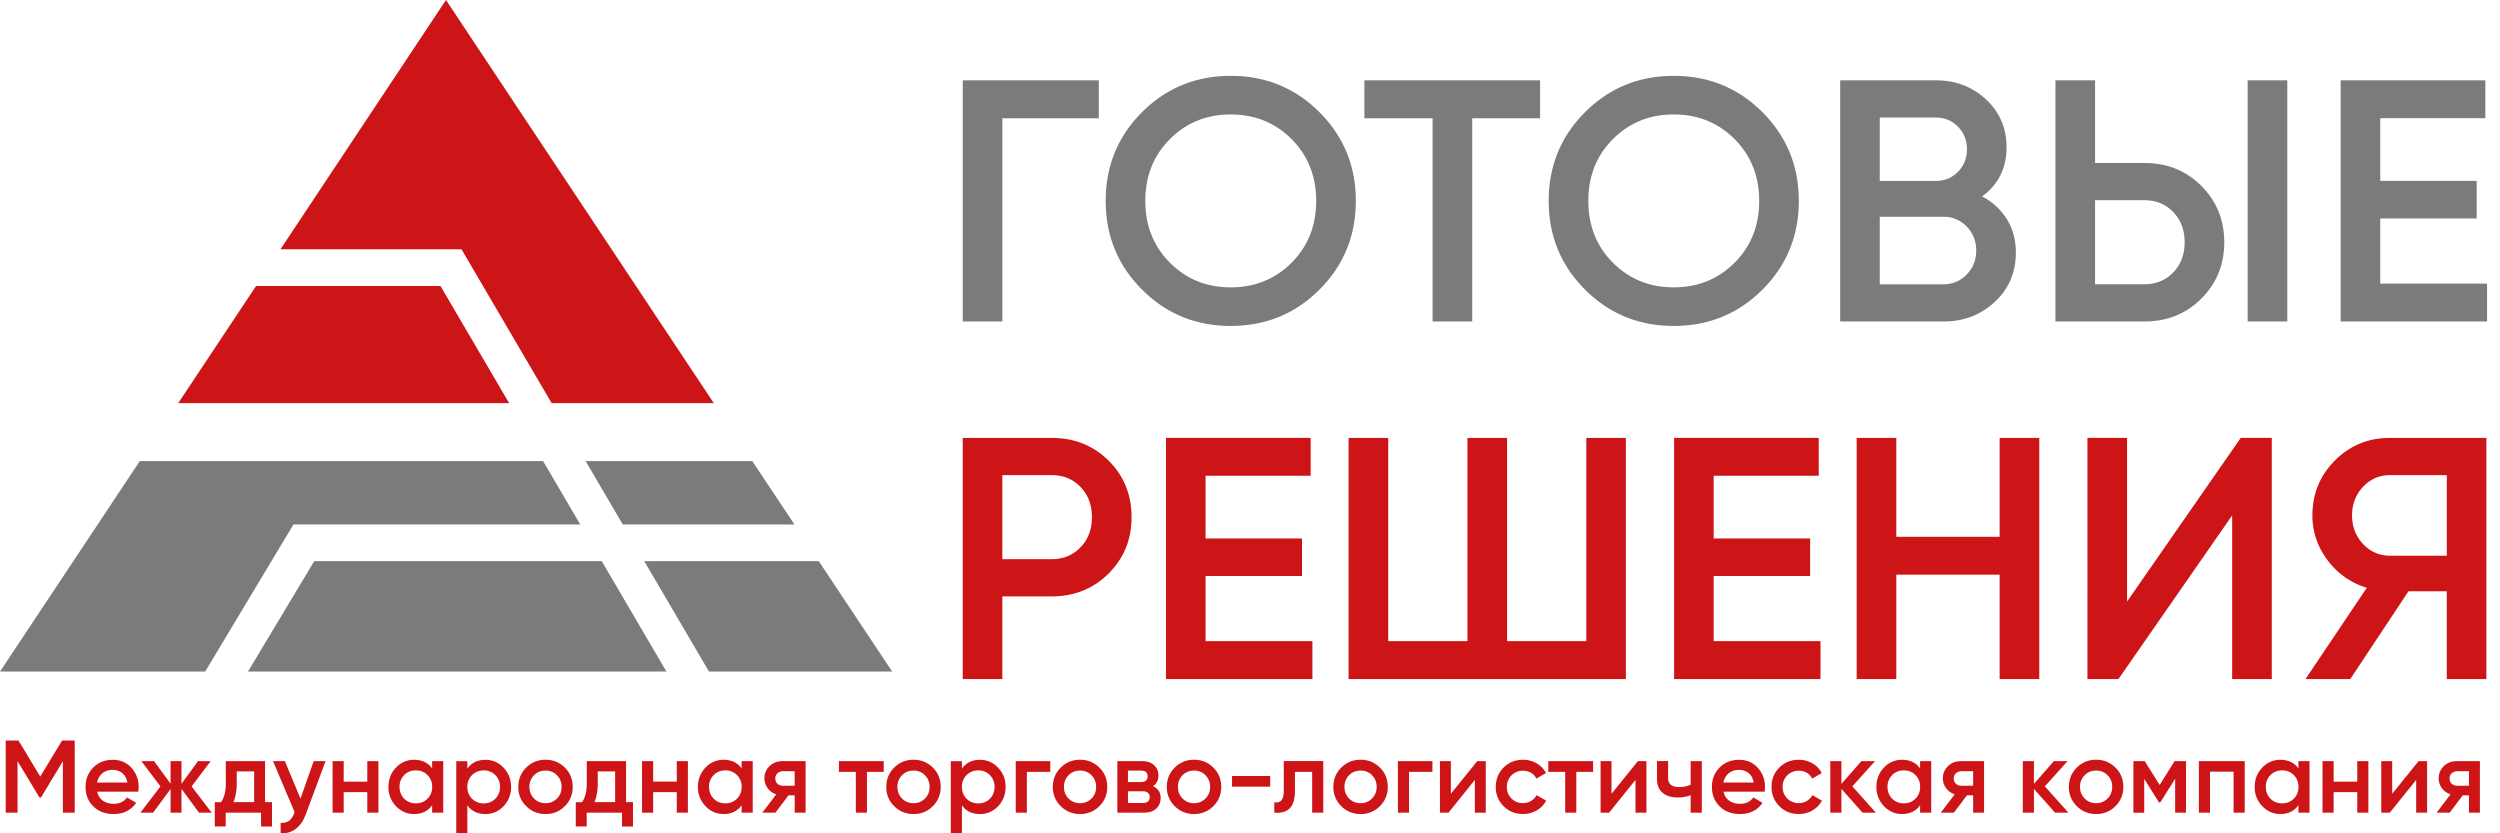
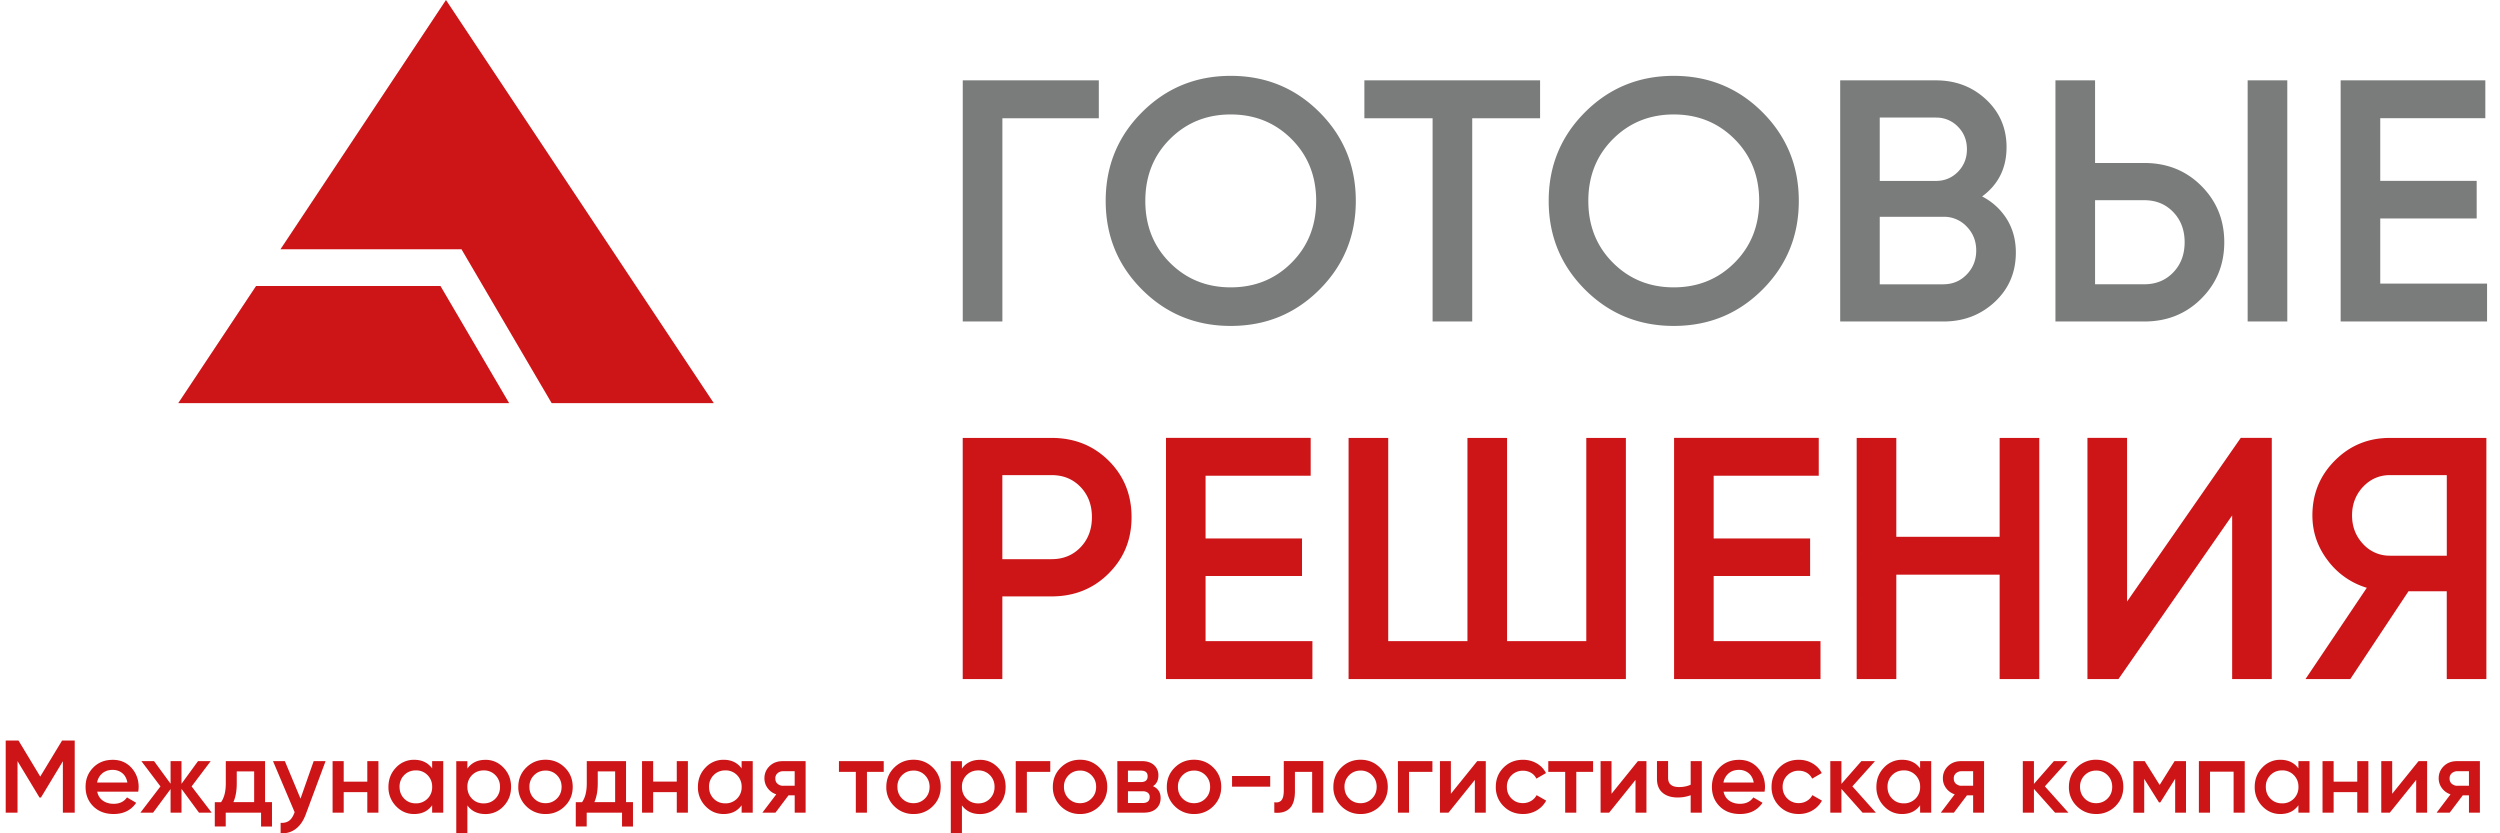
<svg xmlns="http://www.w3.org/2000/svg" width="174" height="58" fill="none">
  <path fill="#7A7B7B" d="M76.478 5.592V8.23h-6.712v14.145h-2.758V5.59h9.47v.002ZM91.834 20.157c-1.687 1.686-3.744 2.528-6.174 2.528s-4.487-.842-6.173-2.528c-1.687-1.687-2.531-3.744-2.531-6.174s.842-4.487 2.53-6.174c1.687-1.686 3.745-2.53 6.174-2.53 2.43 0 4.487.844 6.174 2.53 1.686 1.687 2.53 3.744 2.53 6.174s-.844 4.487-2.53 6.174Zm-10.406-1.871C82.571 19.429 83.981 20 85.66 20c1.679 0 3.09-.571 4.232-1.714 1.143-1.143 1.714-2.579 1.714-4.303 0-1.724-.571-3.16-1.714-4.303-1.142-1.143-2.553-1.714-4.232-1.714-1.679 0-3.09.571-4.232 1.714-1.143 1.143-1.714 2.579-1.714 4.303 0 1.724.571 3.16 1.714 4.303ZM107.19 5.592V8.23h-4.723v14.145h-2.758V8.229H94.96V5.592h12.229ZM122.667 20.157c-1.686 1.686-3.744 2.528-6.174 2.528-2.429 0-4.487-.842-6.174-2.528-1.686-1.687-2.53-3.744-2.53-6.174s.842-4.487 2.53-6.174c1.687-1.686 3.745-2.53 6.174-2.53 2.43 0 4.488.844 6.174 2.53 1.686 1.687 2.53 3.744 2.53 6.174s-.844 4.487-2.53 6.174Zm-10.406-1.871c1.143 1.143 2.553 1.714 4.232 1.714 1.679 0 3.089-.571 4.232-1.714 1.143-1.143 1.714-2.579 1.714-4.303 0-1.724-.571-3.16-1.714-4.303-1.143-1.143-2.553-1.714-4.232-1.714-1.679 0-3.089.571-4.232 1.714-1.143 1.143-1.714 2.579-1.714 4.303 0 1.724.571 3.16 1.714 4.303ZM137.952 13.672a4.36 4.36 0 0 1 1.727 1.583c.414.67.624 1.446.624 2.326 0 1.375-.488 2.518-1.461 3.428-.976.91-2.167 1.367-3.572 1.367h-7.193V5.593h6.664c1.375 0 2.538.443 3.489 1.33.95.887 1.426 1.995 1.426 3.322 0 1.454-.569 2.599-1.702 3.428h-.002Zm-3.213-5.49h-3.909v4.41h3.909c.606 0 1.117-.212 1.534-.634.415-.425.625-.948.625-1.57 0-.622-.208-1.148-.625-1.57a2.069 2.069 0 0 0-1.534-.634V8.18Zm.528 11.603c.64 0 1.178-.227 1.618-.683.44-.454.66-1.01.66-1.666 0-.654-.22-1.21-.66-1.665a2.161 2.161 0 0 0-1.618-.683h-4.437v4.7h4.437v-.003ZM143.059 22.374V5.59h2.758v5.754h3.428c1.582 0 2.905.53 3.969 1.595 1.062 1.064 1.595 2.369 1.595 3.921 0 1.552-.531 2.857-1.595 3.921-1.064 1.065-2.387 1.595-3.969 1.595h-6.186v-.002Zm2.758-2.589h3.428c.816 0 1.486-.276 2.015-.827.528-.55.791-1.251.791-2.098s-.263-1.547-.791-2.098c-.529-.551-1.199-.827-2.015-.827h-3.428v5.85Zm10.62 2.589V5.59h2.759v16.784h-2.759ZM165.667 19.737h7.433v2.637h-10.191V5.59h10.07v2.637h-7.314v4.363h6.712v2.614h-6.712v4.53l.002.003Z" />
  <path fill="#CD1417" d="M73.192 30.479c1.582 0 2.904.528 3.969 1.583 1.061 1.054 1.595 2.366 1.595 3.93 0 1.566-.531 2.858-1.595 3.922-1.065 1.062-2.387 1.595-3.97 1.595h-3.428v5.754h-2.758V30.48h6.187Zm0 8.439c.816 0 1.486-.276 2.014-.827.529-.551.792-1.251.792-2.098s-.263-1.547-.792-2.099c-.528-.55-1.198-.826-2.014-.826h-3.429v5.85h3.428ZM83.91 44.624h7.434v2.637H81.153V30.476h10.07v2.637h-7.315v4.364h6.712v2.614h-6.712v4.53l.003.003ZM110.403 30.479h2.758v16.784h-19.3V30.48h2.759v14.145h5.514V30.479h2.758v14.145h5.514V30.479h-.003ZM119.274 44.624h7.433v2.637h-10.191V30.476h10.069v2.637h-7.314v4.364h6.713v2.614h-6.713v4.53l.003.003ZM139.175 30.479h2.759v16.784h-2.759v-7.266h-7.192v7.266h-2.758V30.48h2.758v6.881h7.192V30.48ZM155.358 47.26V35.872l-7.913 11.39h-2.159V30.476h2.758v11.39l7.913-11.39h2.159v16.785h-2.758ZM173.052 30.479v16.784h-2.758V41.15h-2.662l-4.053 6.113h-3.117l4.268-6.353a5.272 5.272 0 0 1-2.72-1.906c-.711-.936-1.067-1.977-1.067-3.13 0-1.502.523-2.779 1.57-3.825 1.046-1.047 2.32-1.57 3.825-1.57H173.052Zm-6.712 8.199h3.957v-5.61h-3.957c-.735 0-1.36.273-1.871.814-.51.543-.766 1.206-.766 1.99 0 .783.256 1.445.766 1.989a2.471 2.471 0 0 0 1.871.814v.003ZM5.2 51.541v5.02h-.824v-3.579L2.85 55.508h-.1L1.22 52.974v3.588H.397V51.54h.89l1.514 2.51 1.52-2.51h.882H5.2ZM6.765 55.098c.058.273.19.483.395.627.204.146.457.22.753.22.412 0 .72-.15.925-.445l.64.374c-.354.52-.877.781-1.57.781-.584 0-1.054-.177-1.413-.533-.36-.357-.539-.807-.539-1.353 0-.546.177-.983.531-1.345.354-.361.81-.54 1.363-.54.526 0 .958.184 1.294.55.336.37.506.817.506 1.343 0 .08-.01.19-.028.323H6.768l-.003-.002Zm-.007-.632h2.108c-.053-.291-.174-.51-.361-.66-.19-.15-.41-.222-.663-.222-.285 0-.526.078-.718.237a1.068 1.068 0 0 0-.366.645ZM14.734 56.562h-.883l-1.218-1.656v1.656h-.761v-1.644l-1.219 1.644h-.882l1.398-1.828-1.327-1.757h.882l1.148 1.57v-1.57h.76v1.577l1.149-1.577h.882l-1.327 1.757 1.398 1.828ZM18.45 55.83h.48v1.695h-.76v-.961h-2.46v.96h-.761v-1.693h.437c.22-.311.329-.744.329-1.3v-1.557h2.733v2.854l.002.003Zm-2.21 0h1.45v-2.143h-1.212v.847c0 .51-.078.945-.237 1.3v-.003ZM21.835 52.974h.825l-1.378 3.701c-.167.455-.402.794-.703 1.019-.301.225-.65.326-1.047.3v-.725c.243.015.44-.035.592-.146.152-.112.27-.294.361-.541l.023-.05-1.507-3.558h.825l1.09 2.612.917-2.612h.002ZM25.564 52.974h.774v3.587h-.774v-1.428h-1.643v1.428h-.773v-3.587h.773v1.428h1.643v-1.428ZM30.077 52.974h.773v3.588h-.773v-.516c-.29.407-.71.61-1.257.61-.492 0-.912-.183-1.261-.55a1.867 1.867 0 0 1-.523-1.337c0-.526.174-.978.523-1.342a1.687 1.687 0 0 1 1.261-.546c.546 0 .964.2 1.257.601v-.508Zm-1.944 2.614c.215.218.485.326.811.326a1.11 1.11 0 0 0 1.135-1.148 1.12 1.12 0 0 0-.323-.82 1.094 1.094 0 0 0-.812-.327c-.326 0-.594.109-.811.326a1.12 1.12 0 0 0-.324.822c0 .33.109.604.324.821ZM33.786 52.883c.493 0 .913.182 1.261.549.35.366.524.811.524 1.337 0 .526-.175.979-.524 1.343a1.687 1.687 0 0 1-1.261.546c-.546 0-.963-.2-1.257-.602V58h-.773v-5.02h.773v.515c.291-.407.71-.61 1.257-.61v-.002Zm-.933 2.708c.215.217.485.326.811.326.327 0 .595-.109.812-.326a1.12 1.12 0 0 0 .324-.822 1.12 1.12 0 0 0-.324-.822 1.094 1.094 0 0 0-.812-.326c-.326 0-.594.11-.811.326a1.12 1.12 0 0 0-.324.822c0 .331.11.604.324.822ZM37.967 56.655a1.84 1.84 0 0 1-1.342-.546 1.81 1.81 0 0 1-.551-1.342c0-.531.184-.979.55-1.343.37-.364.815-.546 1.343-.546.529 0 .979.182 1.345.546.367.364.549.812.549 1.343 0 .53-.182.978-.549 1.342a1.834 1.834 0 0 1-1.345.546Zm-.796-1.077c.215.215.48.324.796.324.316 0 .582-.109.797-.324.214-.215.323-.485.323-.811 0-.326-.109-.594-.324-.812a1.073 1.073 0 0 0-.796-.323c-.316 0-.581.108-.796.323a1.102 1.102 0 0 0-.324.812c0 .326.109.594.324.811ZM43.575 55.83h.48v1.695h-.761v-.961h-2.46v.96h-.76v-1.693h.437c.22-.311.328-.744.328-1.3v-1.557h2.733v2.854l.003.003Zm-2.21 0h1.449v-2.143h-1.211v.847c0 .51-.079.945-.238 1.3v-.003ZM47.104 52.974h.773v3.587h-.773v-1.428H45.46v1.428h-.774v-3.587h.774v1.428h1.643v-1.428ZM51.617 52.974h.773v3.588h-.773v-.516c-.291.407-.71.61-1.257.61-.493 0-.913-.183-1.261-.55a1.867 1.867 0 0 1-.524-1.337c0-.526.175-.978.524-1.342a1.687 1.687 0 0 1 1.261-.546c.546 0 .963.2 1.257.601v-.508Zm-1.944 2.614c.214.218.485.326.811.326a1.111 1.111 0 0 0 1.135-1.148 1.12 1.12 0 0 0-.323-.82 1.094 1.094 0 0 0-.812-.327c-.326 0-.594.109-.812.326a1.12 1.12 0 0 0-.323.822c0 .33.109.604.324.821ZM56.071 52.974v3.587h-.76v-1.206h-.43l-.91 1.206h-.91l.968-1.276a1.186 1.186 0 0 1-.6-.43 1.126 1.126 0 0 1-.225-.688c0-.33.12-.611.354-.842.238-.232.541-.349.915-.349h1.6l-.002-.002Zm-1.557 1.714h.796v-1.011h-.796a.585.585 0 0 0-.395.136.464.464 0 0 0-.156.374c0 .16.053.276.157.367a.585.585 0 0 0 .394.137v-.003ZM61.507 52.974v.746h-1.168v2.841h-.774V53.72H58.39v-.746h3.12-.003ZM63.58 56.655a1.84 1.84 0 0 1-1.343-.546 1.81 1.81 0 0 1-.55-1.342c0-.531.184-.979.55-1.343.37-.364.814-.546 1.343-.546.528 0 .978.182 1.345.546.366.364.548.812.548 1.343 0 .53-.182.978-.548 1.342a1.834 1.834 0 0 1-1.345.546Zm-.797-1.077c.215.215.48.324.797.324.316 0 .581-.109.796-.324.215-.215.324-.485.324-.811 0-.326-.11-.594-.324-.812a1.073 1.073 0 0 0-.796-.323c-.316 0-.582.108-.797.323a1.102 1.102 0 0 0-.323.812c0 .326.108.594.323.811ZM68.206 52.883c.493 0 .913.182 1.262.549.349.366.523.811.523 1.337 0 .526-.174.979-.523 1.343a1.687 1.687 0 0 1-1.262.546c-.546 0-.963-.2-1.256-.602V58h-.774v-5.02h.774v.515c.29-.407.71-.61 1.256-.61v-.002Zm-.933 2.708c.215.217.486.326.812.326.326 0 .594-.109.811-.326a1.12 1.12 0 0 0 .324-.822 1.12 1.12 0 0 0-.324-.822 1.094 1.094 0 0 0-.811-.326c-.326 0-.594.11-.812.326a1.12 1.12 0 0 0-.323.822c0 .331.108.604.323.822ZM73.098 52.974v.746H71.47v2.841h-.774v-3.587h2.402ZM75.171 56.655a1.84 1.84 0 0 1-1.342-.546 1.81 1.81 0 0 1-.551-1.342c0-.531.184-.979.55-1.343.37-.364.815-.546 1.343-.546s.978.182 1.345.546c.367.364.549.812.549 1.343 0 .53-.182.978-.549 1.342a1.834 1.834 0 0 1-1.345.546Zm-.796-1.077c.215.215.48.324.796.324.316 0 .581-.109.796-.324.215-.215.324-.485.324-.811 0-.326-.109-.594-.324-.812a1.073 1.073 0 0 0-.796-.323c-.316 0-.581.108-.796.323a1.102 1.102 0 0 0-.324.812c0 .326.109.594.324.811ZM80.25 54.718c.354.162.53.438.53.825 0 .3-.1.546-.305.735-.202.19-.493.283-.872.283h-1.836v-3.587h1.694c.37 0 .655.091.857.276a.923.923 0 0 1 .306.712c0 .34-.124.592-.374.754v.002Zm-.847-1.082h-.898v.797h.898c.316 0 .473-.134.473-.402s-.157-.395-.473-.395Zm.129 2.253c.326 0 .488-.142.488-.422a.355.355 0 0 0-.13-.291.561.561 0 0 0-.358-.104h-1.026v.817h1.026ZM83.104 56.655a1.84 1.84 0 0 1-1.342-.546 1.81 1.81 0 0 1-.551-1.342c0-.531.184-.979.55-1.343.37-.364.815-.546 1.343-.546s.979.182 1.345.546c.367.364.549.812.549 1.343 0 .53-.182.978-.549 1.342a1.834 1.834 0 0 1-1.345.546Zm-.796-1.077c.215.215.48.324.796.324.316 0 .582-.109.796-.324.215-.215.324-.485.324-.811 0-.326-.109-.594-.324-.812a1.073 1.073 0 0 0-.796-.323c-.316 0-.581.108-.796.323a1.102 1.102 0 0 0-.324.812c0 .326.109.594.324.811ZM85.751 54.754v-.746h2.655v.746H85.75ZM92.1 52.974v3.588h-.774V53.72h-1.199v1.335c0 .569-.124.973-.374 1.213-.248.24-.602.337-1.062.294v-.726c.22.038.385-.008.496-.137.111-.128.164-.356.164-.682v-2.045H92.1v.002ZM94.696 56.655a1.84 1.84 0 0 1-1.343-.546 1.81 1.81 0 0 1-.55-1.342c0-.531.184-.979.55-1.343.37-.364.814-.546 1.343-.546.528 0 .978.182 1.345.546.366.364.548.812.548 1.343 0 .53-.182.978-.548 1.342a1.834 1.834 0 0 1-1.345.546Zm-.797-1.077c.215.215.48.324.797.324.316 0 .581-.109.796-.324.215-.215.324-.485.324-.811 0-.326-.109-.594-.324-.812a1.073 1.073 0 0 0-.796-.323c-.316 0-.582.108-.797.323a1.102 1.102 0 0 0-.323.812c0 .326.109.594.323.811ZM99.696 52.974v.746h-1.628v2.841h-.773v-3.587h2.401ZM102.816 52.974h.594v3.587h-.761v-2.28l-1.835 2.28h-.594v-3.587h.761v2.273l1.835-2.273ZM106.002 56.655c-.542 0-.992-.182-1.353-.546a1.828 1.828 0 0 1-.541-1.342c0-.531.179-.984.541-1.345.361-.362.811-.541 1.353-.541.348 0 .667.083.953.25.288.167.503.392.644.675l-.667.387a.923.923 0 0 0-.369-.405 1.089 1.089 0 0 0-.572-.146 1.096 1.096 0 0 0-1.112 1.127c0 .321.106.59.319.804.212.215.477.324.793.324.21 0 .4-.05.572-.152a.996.996 0 0 0 .384-.402l.667.38a1.747 1.747 0 0 1-.659.682 1.86 1.86 0 0 1-.953.25ZM110.878 52.974v.746h-1.168v2.841h-.773V53.72h-1.176v-.746h3.12-.003ZM113.998 52.974h.594v3.587h-.761v-2.28l-1.835 2.28h-.595v-3.587h.761v2.273l1.836-2.273ZM117.671 52.974h.774v3.588h-.774v-1.214a2.578 2.578 0 0 1-.905.157c-.445 0-.796-.111-1.054-.332-.258-.22-.387-.543-.387-.968v-1.233h.774v1.163c0 .43.255.644.768.644.301 0 .569-.056.804-.164v-1.643.002ZM119.959 55.098c.058.273.19.483.394.627.205.146.458.22.754.22.412 0 .72-.15.925-.445l.64.374c-.354.52-.878.781-1.57.781-.584 0-1.054-.177-1.413-.533-.359-.357-.539-.807-.539-1.353 0-.546.177-.983.531-1.345.354-.361.809-.54 1.363-.54.525 0 .958.184 1.294.55.336.37.506.817.506 1.343 0 .08-.011.19-.028.323h-2.854l-.003-.002Zm-.008-.632h2.109c-.053-.291-.175-.51-.362-.66a1.035 1.035 0 0 0-.662-.222c-.286 0-.526.078-.718.237a1.073 1.073 0 0 0-.367.645ZM125.195 56.655c-.541 0-.991-.182-1.353-.546a1.832 1.832 0 0 1-.541-1.342c0-.531.18-.984.541-1.345.362-.362.812-.541 1.353-.541.349 0 .667.083.953.25.288.167.503.392.645.675l-.668.387a.923.923 0 0 0-.369-.405 1.085 1.085 0 0 0-.571-.146 1.1 1.1 0 0 0-1.113 1.127 1.1 1.1 0 0 0 1.113 1.128c.21 0 .399-.05.571-.152a.996.996 0 0 0 .384-.402l.668.38a1.743 1.743 0 0 1-.66.682c-.286.167-.604.25-.953.25ZM130.56 56.561h-.926l-1.471-1.655v1.655h-.774v-3.587h.774v1.585l1.39-1.585h.948l-1.577 1.757 1.636 1.828v.002ZM133.639 52.974h.773v3.588h-.773v-.516c-.291.407-.711.61-1.257.61-.493 0-.912-.183-1.261-.55a1.867 1.867 0 0 1-.524-1.337c0-.526.175-.978.524-1.342a1.687 1.687 0 0 1 1.261-.546c.546 0 .964.2 1.257.601v-.508Zm-1.944 2.614c.215.218.485.326.811.326a1.112 1.112 0 0 0 1.135-1.148 1.12 1.12 0 0 0-.323-.82 1.095 1.095 0 0 0-.812-.327c-.326 0-.594.109-.811.326a1.12 1.12 0 0 0-.324.822c0 .33.109.604.324.821ZM138.091 52.974v3.587h-.761v-1.206h-.43l-.91 1.206h-.91l.968-1.276a1.186 1.186 0 0 1-.599-.43 1.125 1.125 0 0 1-.225-.688c0-.33.119-.611.354-.842.238-.232.541-.349.915-.349h1.6l-.002-.002Zm-1.557 1.714h.796v-1.011h-.796a.586.586 0 0 0-.395.136.465.465 0 0 0-.157.374c0 .16.053.276.157.367a.586.586 0 0 0 .395.137v-.003ZM143.959 56.561h-.926l-1.471-1.655v1.655h-.774v-3.587h.774v1.585l1.39-1.585h.949l-1.578 1.757 1.636 1.828v.002ZM145.89 56.655c-.526 0-.973-.182-1.343-.546a1.81 1.81 0 0 1-.551-1.342c0-.531.185-.979.551-1.343a1.84 1.84 0 0 1 1.343-.546c.528 0 .978.182 1.345.546.366.364.548.812.548 1.343 0 .53-.182.978-.548 1.342a1.835 1.835 0 0 1-1.345.546Zm-.796-1.077c.214.215.48.324.796.324.316 0 .581-.109.796-.324.215-.215.324-.485.324-.811 0-.326-.109-.594-.324-.812a1.073 1.073 0 0 0-.796-.323c-.316 0-.582.108-.796.323a1.101 1.101 0 0 0-.324.812c0 .326.109.594.324.811ZM152.145 52.974v3.587h-.754v-2.358l-1.034 1.643h-.093l-1.027-1.636v2.354h-.753v-3.587h.789l1.039 1.656 1.039-1.657h.789l.005-.002ZM156.233 52.974v3.587h-.774v-2.854h-1.643v2.854h-.774v-3.587h3.193-.002ZM159.969 52.974h.774v3.588h-.774v-.516c-.291.407-.71.61-1.256.61-.493 0-.913-.183-1.262-.55a1.866 1.866 0 0 1-.523-1.337c0-.526.174-.978.523-1.342a1.687 1.687 0 0 1 1.262-.546c.546 0 .963.2 1.256.601v-.508Zm-1.944 2.614c.215.218.485.326.812.326a1.109 1.109 0 0 0 1.135-1.148 1.12 1.12 0 0 0-.324-.82 1.093 1.093 0 0 0-.811-.327c-.327 0-.595.109-.812.326a1.12 1.12 0 0 0-.324.822c0 .33.109.604.324.821ZM164.065 52.974h.773v3.587h-.773v-1.428h-1.644v1.428h-.773v-3.587h.773v1.428h1.644v-1.428ZM168.332 52.974h.595v3.587h-.761v-2.28l-1.836 2.28h-.594v-3.587h.761v2.273l1.835-2.273ZM172.6 52.974v3.587h-.761v-1.206h-.43l-.91 1.206h-.91l.968-1.276a1.182 1.182 0 0 1-.599-.43 1.125 1.125 0 0 1-.225-.688c0-.33.119-.611.354-.842.237-.232.541-.349.915-.349h1.6l-.002-.002Zm-1.558 1.714h.797v-1.011h-.797a.585.585 0 0 0-.394.136.465.465 0 0 0-.157.374c0 .16.053.276.157.367a.585.585 0 0 0 .394.137v-.003ZM12.405 28.06h23.032l-4.781-8.156H17.823l-5.418 8.155Z" />
-   <path fill="#7A7B7B" d="M41.88 39.057H21.87l-4.61 7.683h29.123l-4.502-7.683Z" />
-   <path fill="#7A7B7B" d="M20.427 36.501h19.957l-2.586-4.411H9.73L0 46.74h14.281L20.427 36.5ZM52.36 32.09H40.758l2.586 4.411H55.29l-2.93-4.411ZM44.841 39.057l4.503 7.683h12.75l-5.108-7.683H44.841Z" />
  <path fill="#CD1417" d="M32.132 17.35v.02l5.58 9.524h.002l.683 1.166h11.285L31.04 0 19.52 17.35h12.612Z" />
</svg>